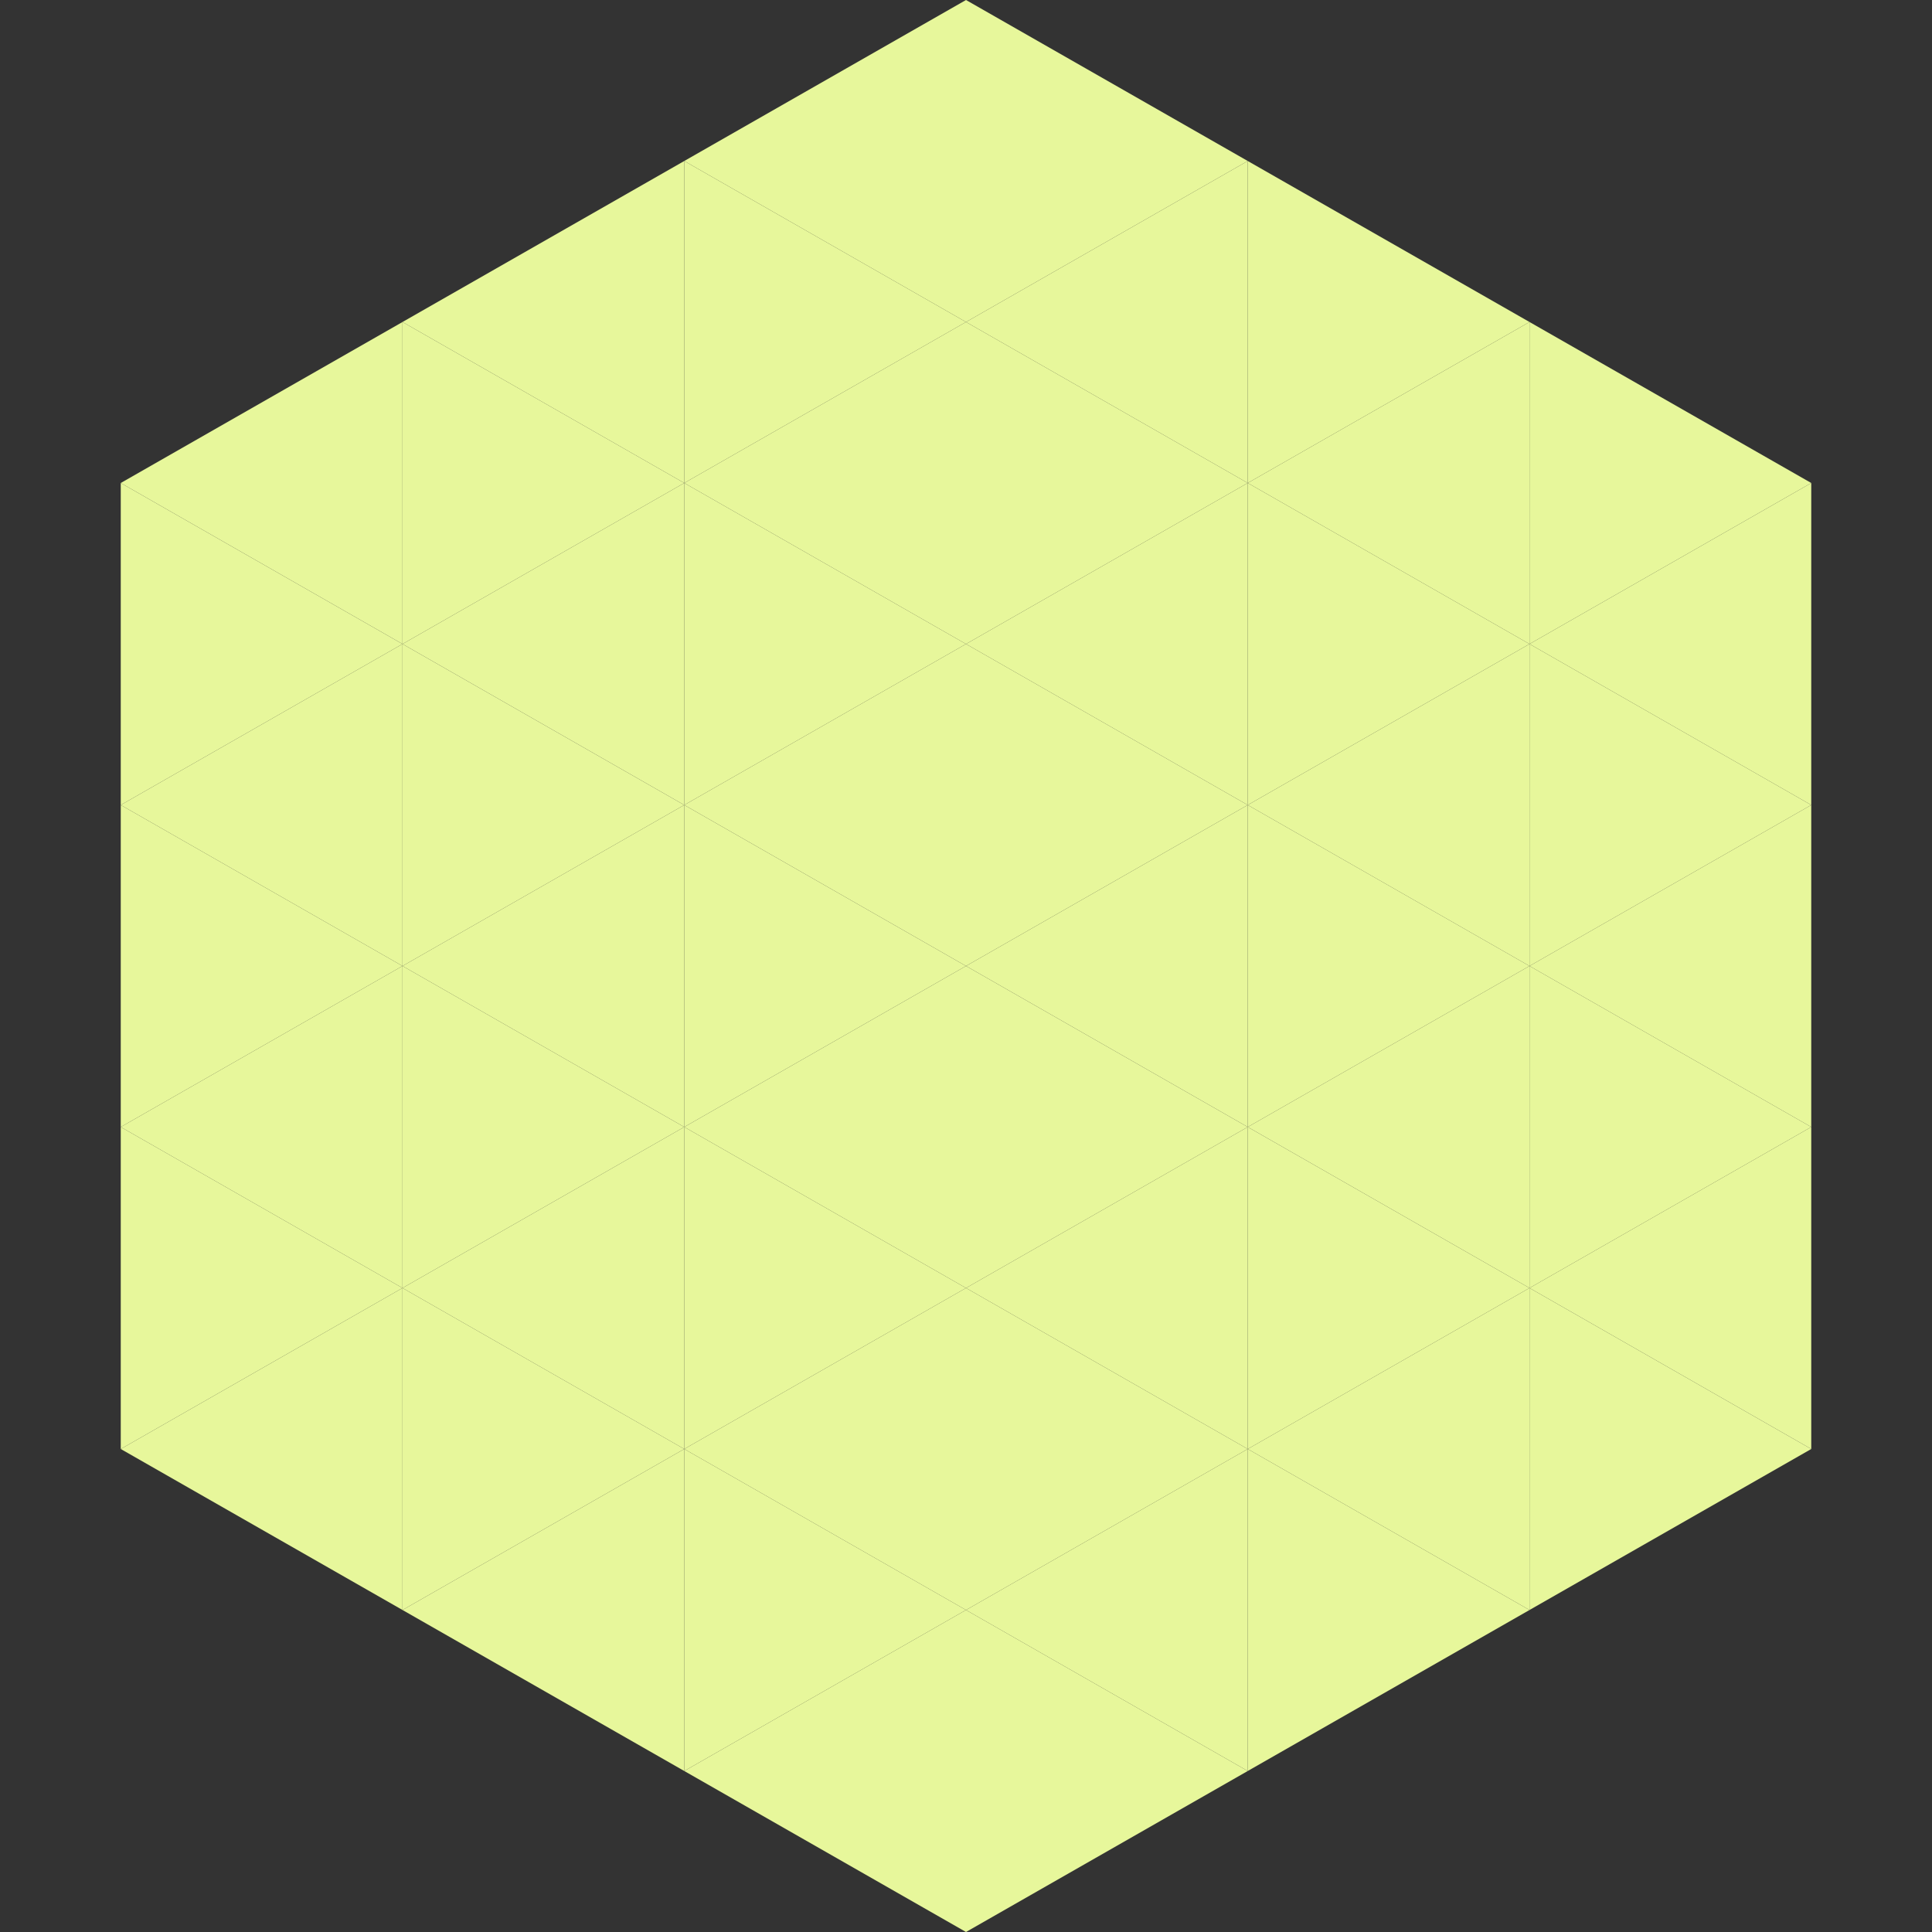
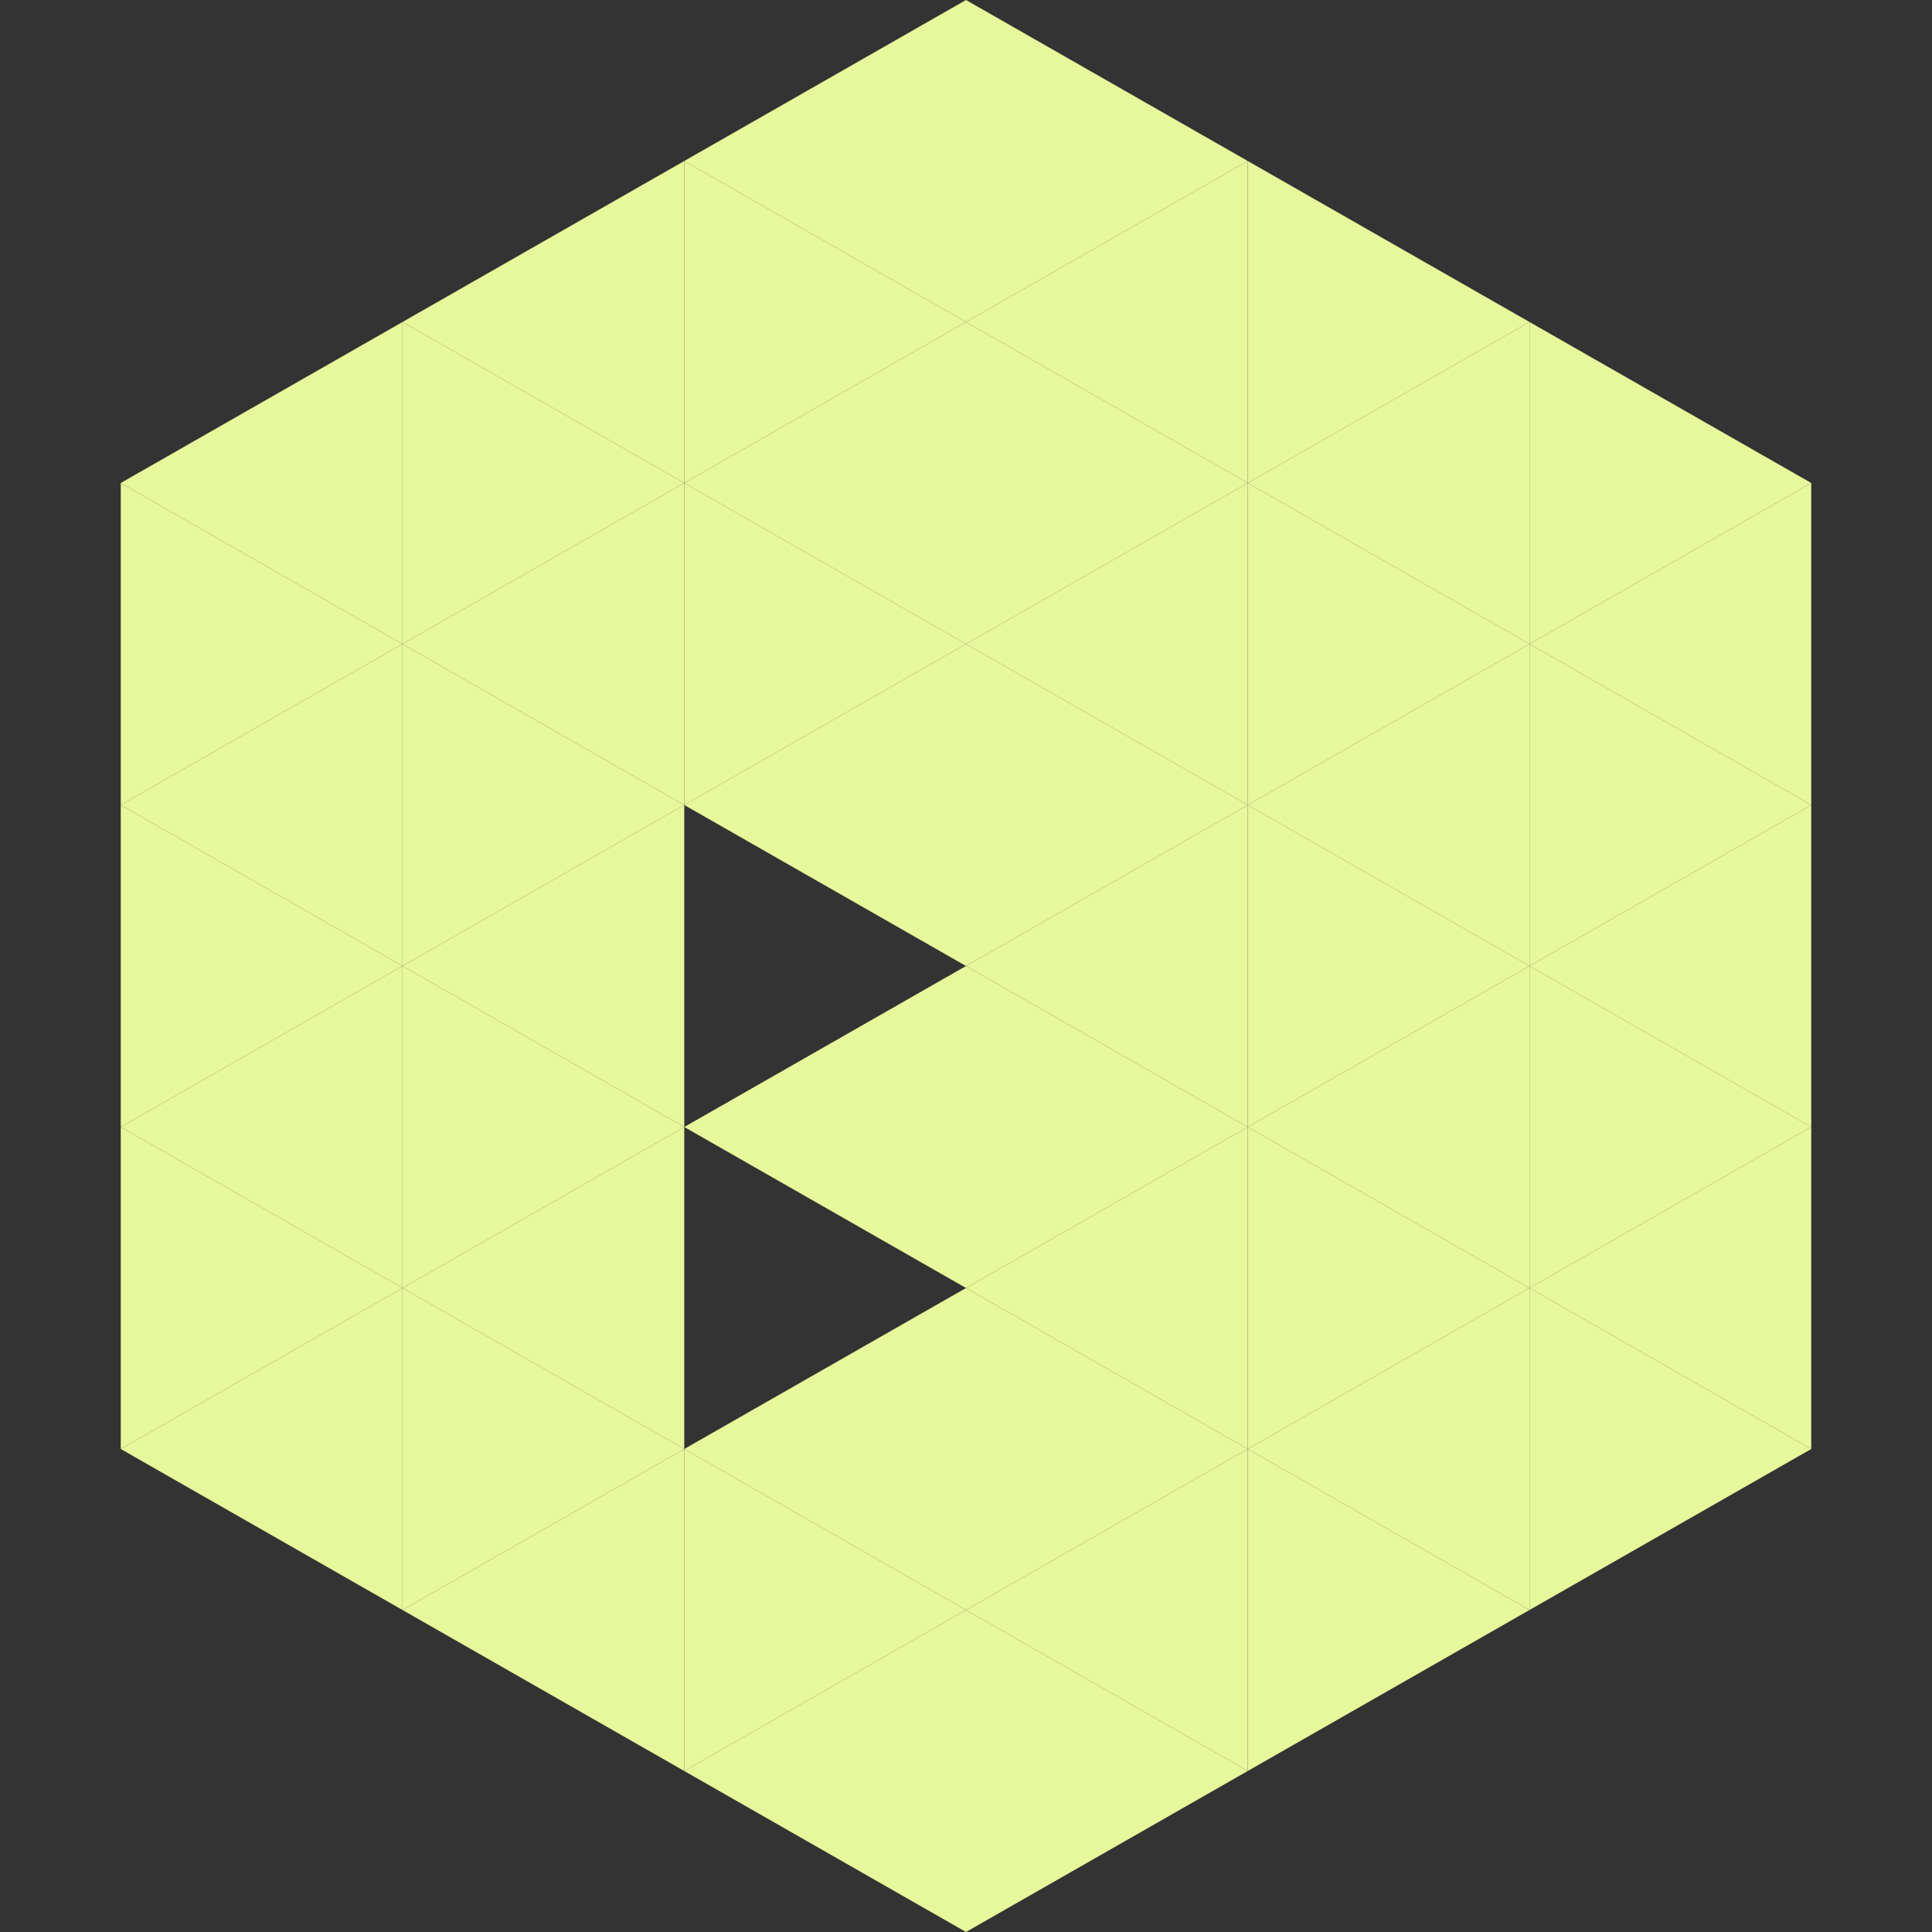
<svg xmlns="http://www.w3.org/2000/svg" width="240" height="240">
  <rect width="100%" height="100%" fill="#333333" stroke="none" />
  <polygon points="50,40 15,60 50,80" style="fill:rgb(231,247,155)" />
  <polygon points="190,40 225,60 190,80" style="fill:rgb(231,247,155)" />
  <polygon points="15,60 50,80 15,100" style="fill:rgb(231,247,155)" />
  <polygon points="225,60 190,80 225,100" style="fill:rgb(231,247,155)" />
  <polygon points="50,80 15,100 50,120" style="fill:rgb(231,247,155)" />
  <polygon points="190,80 225,100 190,120" style="fill:rgb(231,247,155)" />
  <polygon points="15,100 50,120 15,140" style="fill:rgb(231,247,155)" />
  <polygon points="225,100 190,120 225,140" style="fill:rgb(231,247,155)" />
  <polygon points="50,120 15,140 50,160" style="fill:rgb(231,247,155)" />
  <polygon points="190,120 225,140 190,160" style="fill:rgb(231,247,155)" />
  <polygon points="15,140 50,160 15,180" style="fill:rgb(231,247,155)" />
  <polygon points="225,140 190,160 225,180" style="fill:rgb(231,247,155)" />
  <polygon points="50,160 15,180 50,200" style="fill:rgb(231,247,155)" />
  <polygon points="190,160 225,180 190,200" style="fill:rgb(231,247,155)" />
  <polygon points="15,180 50,200 15,220" style="fill:rgb(255,255,255); fill-opacity:0" />
  <polygon points="225,180 190,200 225,220" style="fill:rgb(255,255,255); fill-opacity:0" />
  <polygon points="50,0 85,20 50,40" style="fill:rgb(255,255,255); fill-opacity:0" />
  <polygon points="190,0 155,20 190,40" style="fill:rgb(255,255,255); fill-opacity:0" />
  <polygon points="85,20 50,40 85,60" style="fill:rgb(231,247,155)" />
  <polygon points="155,20 190,40 155,60" style="fill:rgb(231,247,155)" />
  <polygon points="50,40 85,60 50,80" style="fill:rgb(231,247,155)" />
  <polygon points="190,40 155,60 190,80" style="fill:rgb(231,247,155)" />
  <polygon points="85,60 50,80 85,100" style="fill:rgb(231,247,155)" />
  <polygon points="155,60 190,80 155,100" style="fill:rgb(231,247,155)" />
  <polygon points="50,80 85,100 50,120" style="fill:rgb(231,247,155)" />
  <polygon points="190,80 155,100 190,120" style="fill:rgb(231,247,155)" />
  <polygon points="85,100 50,120 85,140" style="fill:rgb(231,247,155)" />
  <polygon points="155,100 190,120 155,140" style="fill:rgb(231,247,155)" />
  <polygon points="50,120 85,140 50,160" style="fill:rgb(231,247,155)" />
  <polygon points="190,120 155,140 190,160" style="fill:rgb(231,247,155)" />
  <polygon points="85,140 50,160 85,180" style="fill:rgb(231,247,155)" />
  <polygon points="155,140 190,160 155,180" style="fill:rgb(231,247,155)" />
  <polygon points="50,160 85,180 50,200" style="fill:rgb(231,247,155)" />
  <polygon points="190,160 155,180 190,200" style="fill:rgb(231,247,155)" />
  <polygon points="85,180 50,200 85,220" style="fill:rgb(231,247,155)" />
  <polygon points="155,180 190,200 155,220" style="fill:rgb(231,247,155)" />
  <polygon points="120,0 85,20 120,40" style="fill:rgb(231,247,155)" />
  <polygon points="120,0 155,20 120,40" style="fill:rgb(231,247,155)" />
  <polygon points="85,20 120,40 85,60" style="fill:rgb(231,247,155)" />
  <polygon points="155,20 120,40 155,60" style="fill:rgb(231,247,155)" />
  <polygon points="120,40 85,60 120,80" style="fill:rgb(231,247,155)" />
  <polygon points="120,40 155,60 120,80" style="fill:rgb(231,247,155)" />
  <polygon points="85,60 120,80 85,100" style="fill:rgb(231,247,155)" />
  <polygon points="155,60 120,80 155,100" style="fill:rgb(231,247,155)" />
  <polygon points="120,80 85,100 120,120" style="fill:rgb(231,247,155)" />
  <polygon points="120,80 155,100 120,120" style="fill:rgb(231,247,155)" />
-   <polygon points="85,100 120,120 85,140" style="fill:rgb(231,247,155)" />
  <polygon points="155,100 120,120 155,140" style="fill:rgb(231,247,155)" />
  <polygon points="120,120 85,140 120,160" style="fill:rgb(231,247,155)" />
  <polygon points="120,120 155,140 120,160" style="fill:rgb(231,247,155)" />
-   <polygon points="85,140 120,160 85,180" style="fill:rgb(231,247,155)" />
  <polygon points="155,140 120,160 155,180" style="fill:rgb(231,247,155)" />
  <polygon points="120,160 85,180 120,200" style="fill:rgb(231,247,155)" />
  <polygon points="120,160 155,180 120,200" style="fill:rgb(231,247,155)" />
  <polygon points="85,180 120,200 85,220" style="fill:rgb(231,247,155)" />
  <polygon points="155,180 120,200 155,220" style="fill:rgb(231,247,155)" />
  <polygon points="120,200 85,220 120,240" style="fill:rgb(231,247,155)" />
  <polygon points="120,200 155,220 120,240" style="fill:rgb(231,247,155)" />
-   <polygon points="85,220 120,240 85,260" style="fill:rgb(255,255,255); fill-opacity:0" />
  <polygon points="155,220 120,240 155,260" style="fill:rgb(255,255,255); fill-opacity:0" />
</svg>